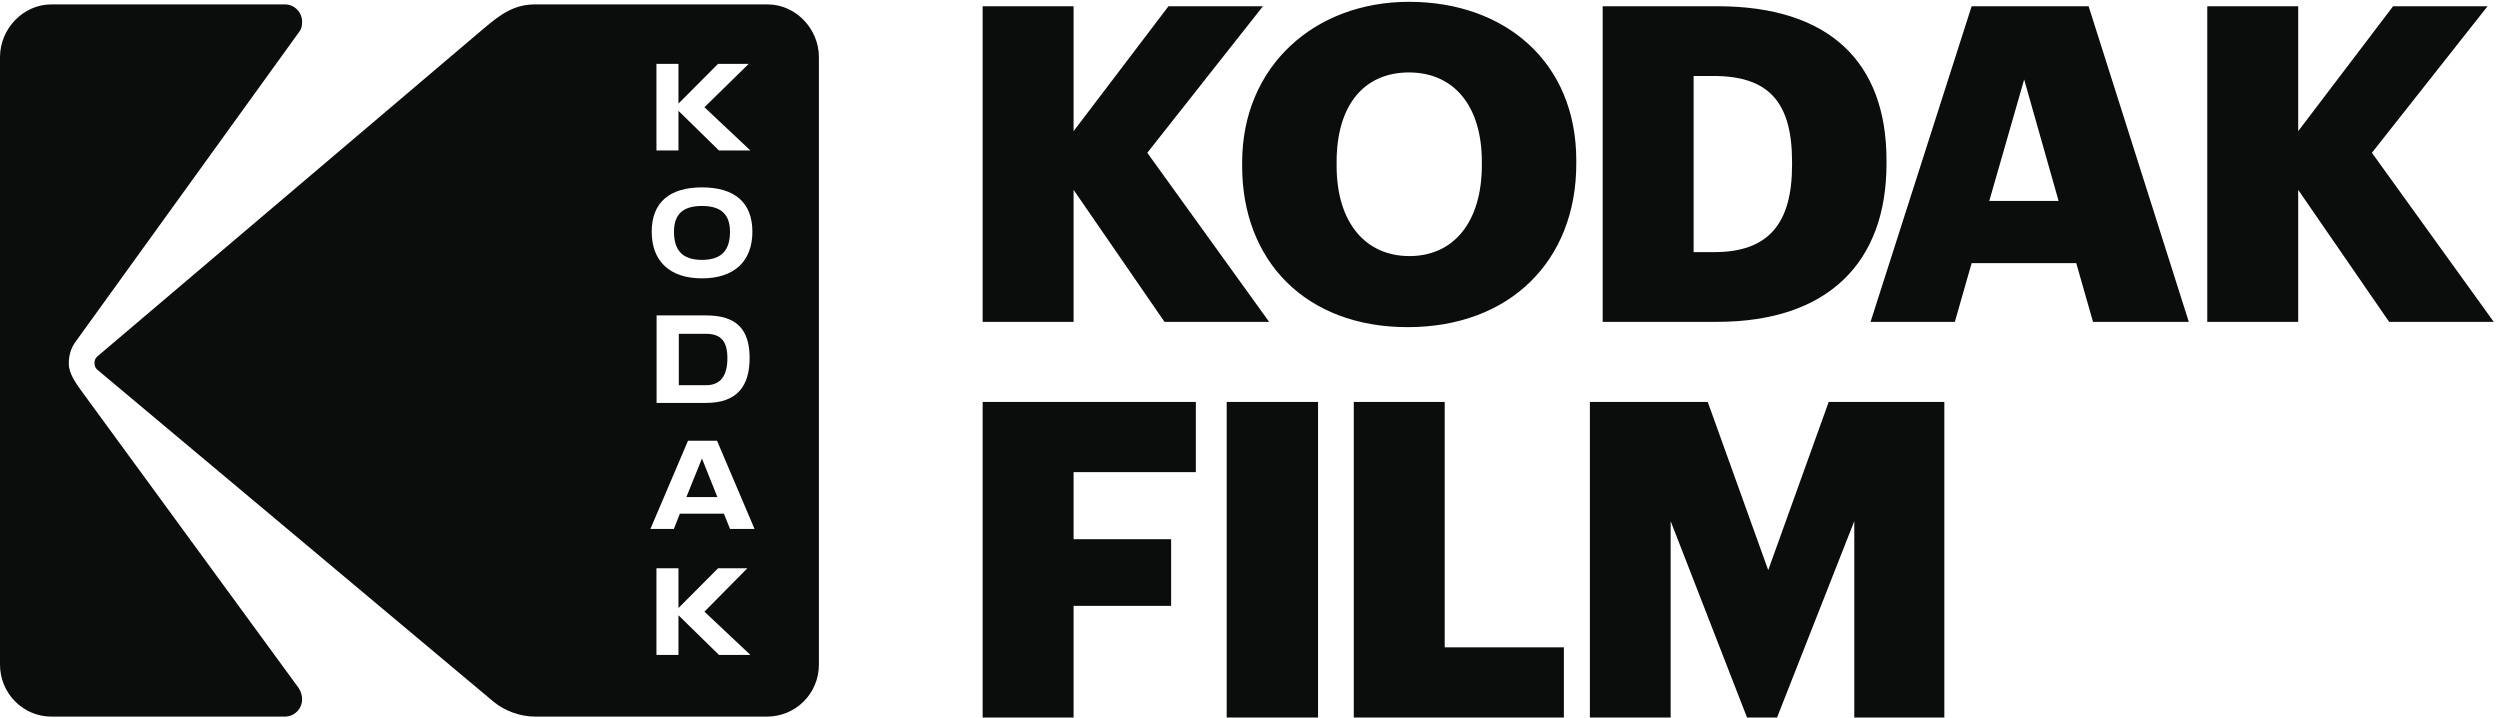
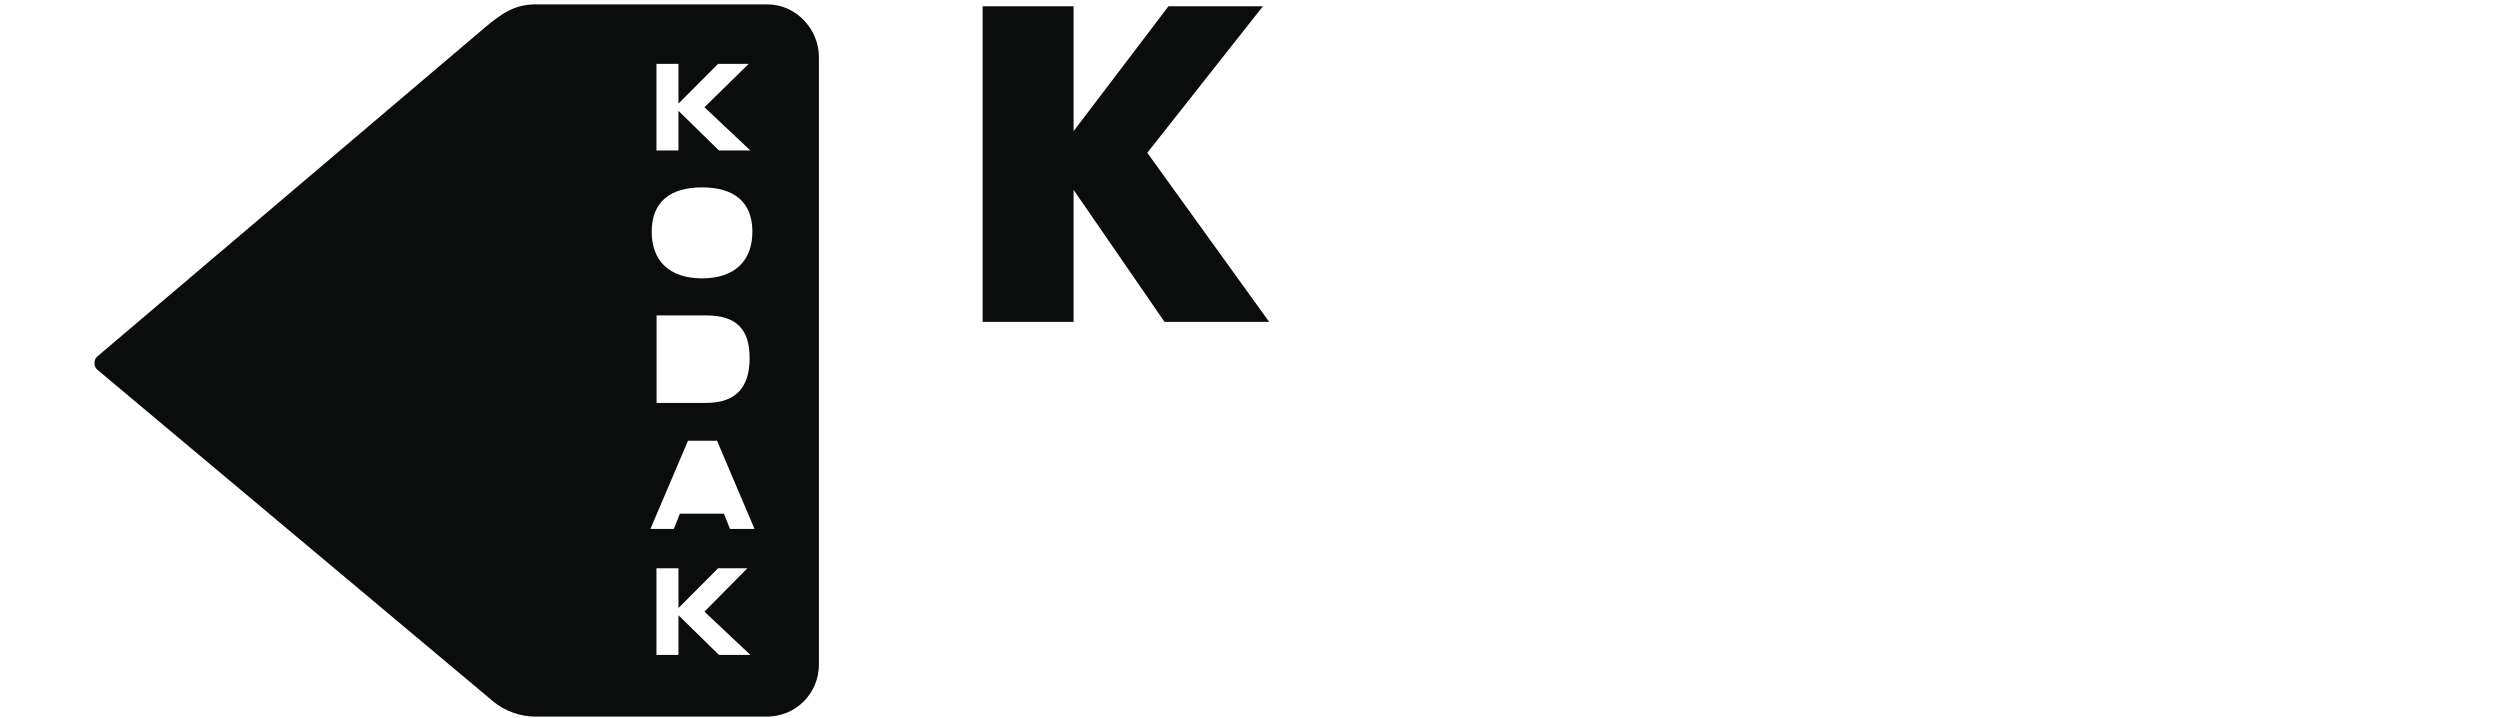
<svg xmlns="http://www.w3.org/2000/svg" height="71.093" width="247.693" xml:space="preserve">
  <path style="fill:#0a0d0c;fill-opacity:1;fill-rule:nonzero;stroke:none" d="M732.012 529.883h67.746v-93.055l70.691 93.055h70.371l-86.152-109.168 90.754-125.938h-77.93l-67.734 98.321v-98.321h-67.746v235.106" transform="matrix(.133 0 0 -.133 0 71.093)" />
-   <path style="fill:#0a0d0c;fill-opacity:1;fill-rule:nonzero;stroke:none" d="M1103.88 411.516v2.625c0 41.757-21.05 66.425-54.26 66.425-33.21 0-53.925-24.003-53.925-66.757v-2.625c0-42.746 21.695-67.414 54.245-67.414 33.21 0 53.94 25.656 53.94 67.746zm-178.556-.664v2.632c0 71.684 53.926 119.692 124.296 119.692 71.68 0 124.62-45.051 124.62-118.047V412.5c0-72.344-49.65-121.672-125.61-121.672-75.954 0-123.306 49.328-123.306 120.024M1277.09 346.73c40.12 0 57.88 21.043 57.88 64.786v2.625c0 44.718-17.76 63.789-58.53 63.789h-14.8v-131.2zm-83.19 183.153h85.5c83.52 0 125.93-41.758 125.93-114.754V412.5c0-73.328-43.4-117.723-126.27-117.723h-85.16v235.106M1481.9 384.871h51.63l-25.65 90.434zm-13.15 145.012h87.14l74.64-235.106h-71.36l-12.49 43.731h-77.93l-12.5-43.731h-62.8l75.3 235.106M1644.28 529.883h67.74v-93.055l70.7 93.055h70.37l-86.16-109.168 90.76-125.938h-77.93l-67.74 98.321v-98.321h-67.74v235.106M732.012 235.109H890.84v-52.277h-91.082v-49.988h72.664V83.195h-72.664V0h-67.746v235.109M913.809 235.109h68.066V0h-68.066v235.109M1008.48 235.109h67.74V52.285H1165V0h-156.52v235.109M1184.37 235.109h87.8l45.05-125.285 45.05 125.285h86.15V0h-67.08v146.328L1323.79 0h-22.35l-56.9 146.328V0h-60.17v235.109M522.902 340.938c14.536 0 20.899 7.054 20.899 20.988 0 12.64-6.363 19.179-20.899 19.179-14.531 0-20.812-6.539-20.812-19.179 0-13.934 6.281-20.988 20.812-20.988M526.086 285.852h-20.414v-38.254h20.414c11.152 0 15.781 7.632 15.781 20.152 0 12.27-4.629 18.102-15.781 18.102M59.848 244.434c-3.348 4.785-8.598 11.972-8.598 19.152 0 5.75 1.418 11.023 4.297 15.336L223.14 511.156c1.429 1.907 1.918 4.293 1.918 7.176 0 7.188-5.746 12.93-12.926 12.93H38.305C17.242 531.262 0 513.063 0 491.992V39.472C0 17.943 17.242.704 38.305.704h173.828c7.18 0 12.926 5.75 12.926 12.93 0 2.851-.965 5.73-2.391 8.136L59.848 244.434M511.32 164.27h23.09l-11.504 28.71z" transform="matrix(.133 0 0 -.133 0 71.093)" />
  <path style="fill:#0a0d0c;fill-opacity:1;fill-rule:nonzero;stroke:none" d="m543.836 140.488-4.582 11.414h-32.777l-4.5-11.414h-17.469l28.023 65.723h21.614l27.937-65.723zm-8.246-93.836-30.176 29.559V46.652H489.02V111.2h16.394V81.582l29.504 29.617h21.801l-31.957-32.32 34.254-32.227zm22.832 221.184c0-20.934-9.348-33.449-32.418-33.449h-36.887v65.187h36.887c23.07 0 32.418-10.804 32.418-31.738zm-35.434 127.109c24.078 0 37.496-11.093 37.496-33.019 0-21.5-12.988-34.746-37.496-34.746-24.593 0-37.496 13.246-37.496 34.746 0 21.926 13.414 33.019 37.496 33.019zm-33.968 92.032h16.394v-29.622l29.504 29.622h22.832l-32.988-32.329 34.254-32.226H535.59l-30.176 29.555v-29.555H489.02zm82.722 44.285H398.863c-15.804 0-25.836-7.184-38.785-18.199L72.316 268.852c-1.457-1.434-1.922-2.868-1.922-4.789 0-1.907.465-3.348 1.922-4.786L367.738 11.731C375.895 5.01 387.387.703 398.863.703h172.399c21.551 0 38.773 17.238 38.773 38.77v452.519c0 21.071-17.222 39.27-38.293 39.27" transform="matrix(.133 0 0 -.133 0 71.093)" />
</svg>